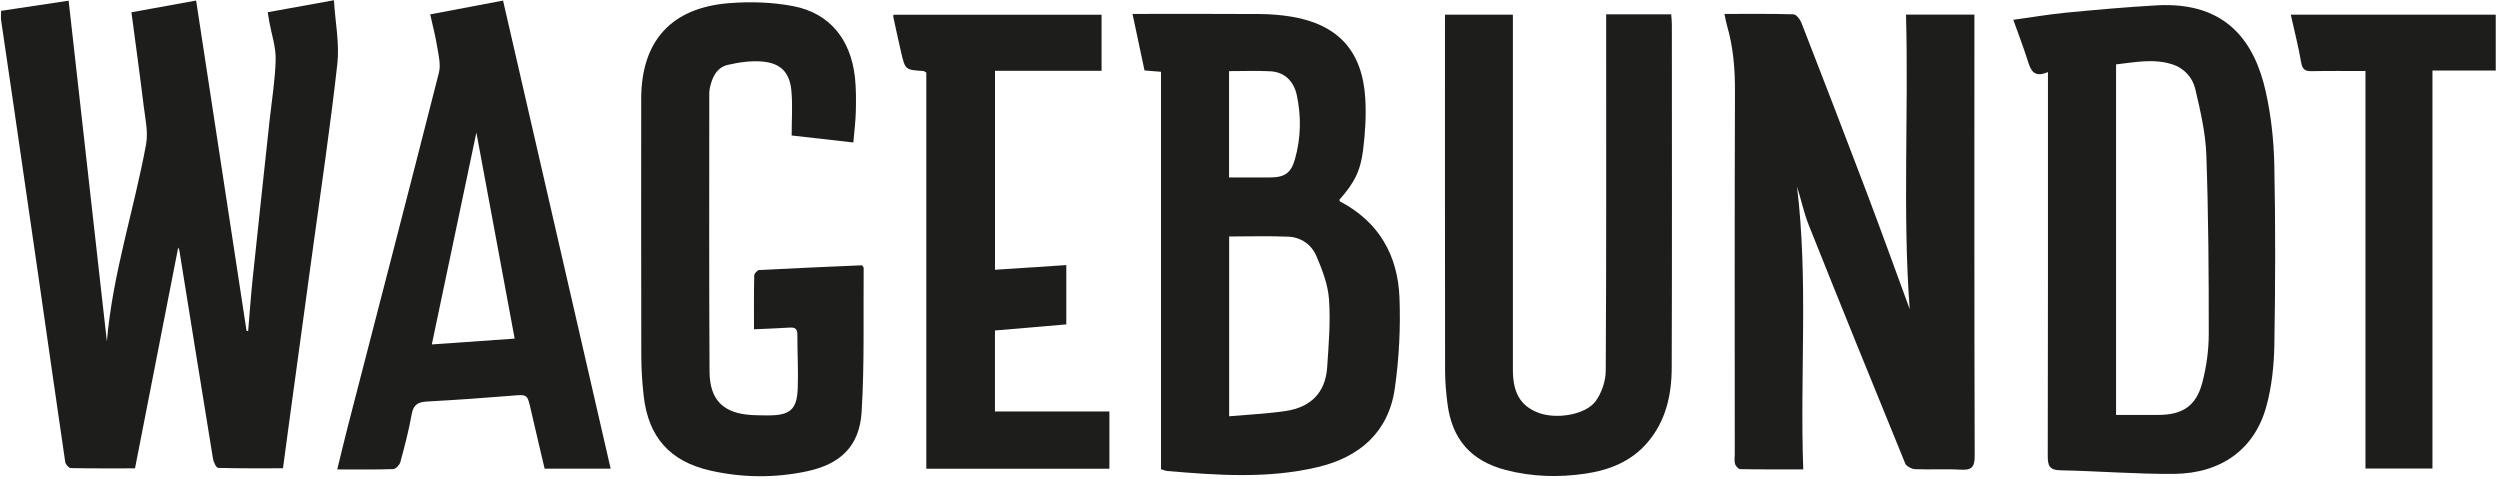
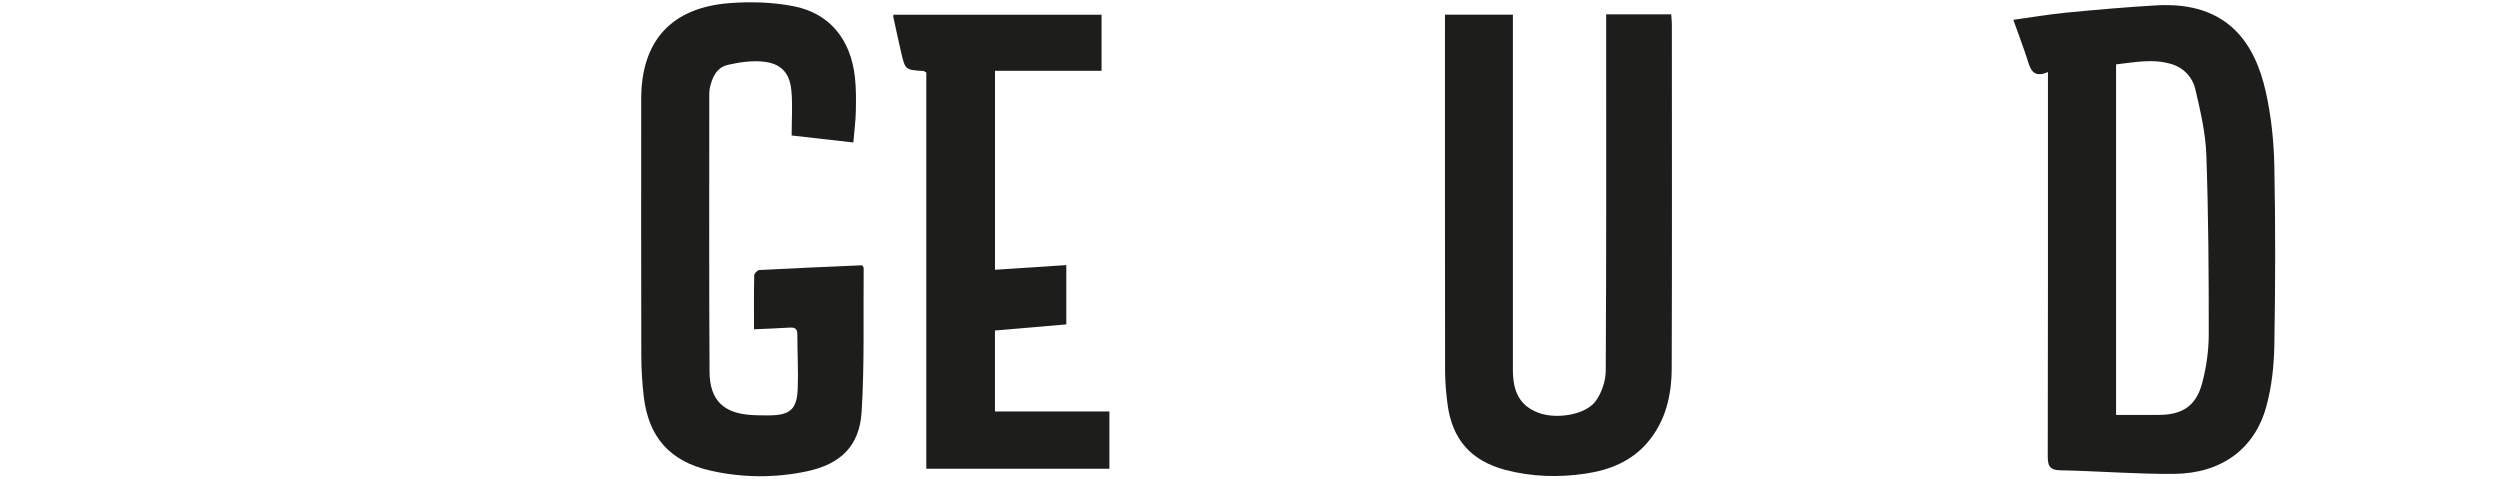
<svg xmlns="http://www.w3.org/2000/svg" width="543px" height="104px" viewBox="0 0 543 104" version="1.1">
  <title>Group 30</title>
  <g id="Page-1" stroke="none" stroke-width="1" fill="none" fill-rule="evenodd">
    <g id="Group-30" fill="#1D1D1B">
-       <path d="M0.238,2.352 C5.183,1.609 9.897,0.902 14.906,0.149 C17.684,24.898 20.45,49.534 23.215,74.168 C24.444,59.543 29.1,45.645 31.726,31.353 C32.225,28.637 31.529,25.667 31.186,22.838 C30.383,16.208 29.461,9.593 28.547,2.67 C33.192,1.826 37.771,0.994 42.598,0.117 C46.269,24.161 49.911,48.021 53.554,71.881 C53.67,71.884 53.785,71.888 53.901,71.892 C54.219,68.139 54.477,64.38 54.868,60.635 C56.068,49.158 57.318,37.685 58.549,26.211 C59.024,21.78 59.778,17.355 59.874,12.916 C59.933,10.199 58.984,7.46 58.491,4.73 C58.381,4.118 58.289,3.502 58.151,2.653 C62.788,1.813 67.298,0.998 72.523,0.052 C72.821,4.806 73.764,9.422 73.269,13.879 C71.723,27.789 69.638,41.64 67.752,55.512 C66.069,67.888 64.37,80.262 62.682,92.637 C62.285,95.55 61.901,98.465 61.467,101.712 C56.742,101.712 52.057,101.762 47.378,101.623 C46.977,101.612 46.384,100.386 46.266,99.662 C43.804,84.598 41.399,69.525 38.968,54.456 C38.907,54.076 38.686,53.721 38.703,53.764 C35.638,69.439 32.505,85.457 29.323,101.728 C24.574,101.728 19.959,101.764 15.347,101.667 C14.929,101.659 14.239,100.837 14.163,100.321 C12.181,86.867 10.274,73.401 8.333,59.941 C6.529,47.425 4.705,34.911 2.882,22.397 C2.01,16.417 1.112,10.441 0.25,4.459 C0.161,3.842 0.238,3.202 0.238,2.352" id="Fill-4" />
-       <path d="M374.55,3.025 C379.662,3.025 384.607,2.961 389.544,3.108 C390.146,3.126 390.97,4.181 391.258,4.922 C396.041,17.219 400.8,29.526 405.469,41.866 C408.746,50.527 411.88,59.242 414.79,67.151 C413.224,46.455 414.571,24.879 413.986,3.17 L428.84,3.17 C428.84,4.043 428.839,4.891 428.839,5.738 C428.839,36.838 428.805,67.937 428.904,99.035 C428.911,101.566 428.152,102.151 425.802,102.012 C422.537,101.819 419.248,102.042 415.978,101.904 C415.218,101.873 414.066,101.28 413.809,100.653 C406.763,83.443 399.775,66.209 392.879,48.938 C391.8,46.236 391.212,43.339 390.31,40.537 C392.786,60.881 390.915,81.291 391.668,101.949 C386.888,101.949 382.438,101.979 377.988,101.899 C377.587,101.891 376.993,101.239 376.855,100.776 C376.655,100.117 376.789,99.356 376.789,98.638 C376.789,72.404 376.738,46.169 376.834,19.935 C376.853,15.035 376.485,10.254 375.104,5.554 C374.883,4.802 374.765,4.019 374.55,3.025" id="Fill-6" />
-       <path d="M266.951,15.449 L266.951,38.544 C270.018,38.544 272.949,38.557 275.879,38.541 C279.032,38.524 280.413,37.59 281.264,34.577 C282.558,29.992 282.663,25.32 281.665,20.673 C280.989,17.522 278.908,15.64 275.925,15.483 C272.998,15.328 270.057,15.449 266.951,15.449 M266.972,51.362 L266.972,90.413 C271.191,90.037 275.229,89.861 279.207,89.278 C284.58,88.492 287.884,85.37 288.258,79.809 C288.589,74.891 289.01,69.927 288.662,65.034 C288.434,61.809 287.192,58.556 285.886,55.539 C284.844,53.13 282.576,51.525 279.831,51.409 C275.613,51.23 271.381,51.362 266.972,51.362 M245.982,3.022 C255.448,3.022 264.545,2.984 273.641,3.048 C275.945,3.065 278.273,3.245 280.543,3.627 C290.657,5.329 295.931,11.093 296.542,21.42 C296.761,25.122 296.522,28.895 296.064,32.583 C295.481,37.287 294.062,39.823 290.92,43.381 C290.964,43.507 290.971,43.713 291.062,43.761 C299.503,48.175 303.612,55.473 303.967,64.638 C304.221,71.2 303.878,77.871 302.952,84.372 C301.595,93.898 295.269,99.31 286.184,101.461 C275.4,104.014 264.463,103.233 253.555,102.304 C253.165,102.271 252.788,102.095 252.172,101.919 L252.172,15.59 C250.946,15.493 249.947,15.414 248.589,15.307 C247.762,11.409 246.915,7.416 245.982,3.022" id="Fill-8" />
      <path d="M459.611,90.117 C462.815,90.117 465.83,90.119 468.843,90.117 C474.019,90.112 477.004,88.18 478.331,83.143 C479.232,79.725 479.738,76.101 479.741,72.568 C479.753,59.586 479.676,46.597 479.215,33.626 C479.044,28.844 477.919,24.055 476.823,19.364 C476.237,16.856 474.43,14.812 471.805,13.971 C467.749,12.672 463.705,13.524 459.611,13.984 L459.611,90.117 Z M444.814,15.654 C441.53,17.062 440.998,14.991 440.328,12.887 C439.442,10.109 438.389,7.384 437.291,4.304 C441.34,3.746 445.082,3.102 448.851,2.74 C455.361,2.114 461.881,1.535 468.408,1.162 C484.055,0.268 489.827,9.685 492.116,19.88 C493.293,25.119 493.876,30.578 493.983,35.952 C494.244,48.944 494.214,61.947 493.989,74.94 C493.911,79.428 493.423,84.041 492.228,88.35 C489.666,97.597 482.412,102.849 472.156,102.927 C463.948,102.989 455.736,102.308 447.522,102.15 C445.053,102.102 444.766,101.057 444.771,98.951 C444.836,72.319 444.814,45.688 444.814,19.056 L444.814,15.654 Z" id="Fill-10" />
      <path d="M348.86,3.115 L362.988,3.115 C363.04,3.887 363.127,4.58 363.127,5.273 C363.133,30.154 363.181,55.035 363.096,79.916 C363.076,85.824 361.806,91.488 357.798,96.151 C354.287,100.236 349.566,102.1 344.401,102.867 C338.594,103.73 332.785,103.577 327.07,102.089 C319.521,100.123 315.384,95.447 314.396,87.717 C314.093,85.353 313.876,82.96 313.872,80.579 C313.835,55.459 313.848,30.339 313.848,5.219 L313.848,3.181 L328.6,3.181 L328.6,5.948 C328.6,30.75 328.598,55.551 328.601,80.352 C328.601,85.366 330.291,88.191 334.143,89.654 C338.019,91.126 344.41,90.123 346.596,87.1 C347.895,85.304 348.754,82.754 348.766,80.536 C348.915,55.736 348.86,30.935 348.86,6.134 L348.86,3.115 Z" id="Fill-12" />
      <path d="M185.346,30.947 C180.62,30.412 176.299,29.922 171.949,29.429 C171.949,25.989 172.184,22.808 171.888,19.677 C171.526,15.844 169.673,13.812 165.869,13.398 C163.337,13.123 160.644,13.507 158.133,14.076 C155.606,14.65 154.631,16.891 154.145,19.268 C154.05,19.732 154.055,20.22 154.055,20.698 C154.058,40.707 153.993,60.717 154.114,80.725 C154.152,86.983 157.203,89.832 163.435,90.155 C164.631,90.217 165.83,90.231 167.028,90.222 C171.627,90.19 173.108,88.913 173.272,84.315 C173.411,80.418 173.179,76.51 173.184,72.607 C173.186,71.209 172.462,71.088 171.343,71.161 C168.901,71.322 166.452,71.398 163.767,71.519 C163.767,67.411 163.732,63.606 163.817,59.803 C163.826,59.393 164.511,58.667 164.912,58.646 C172.385,58.251 179.862,57.942 187.236,57.619 C187.432,57.924 187.589,58.054 187.588,58.183 C187.493,68.614 187.783,79.07 187.145,89.468 C186.689,96.919 182.531,100.849 175.17,102.388 C168.216,103.842 161.2,103.779 154.277,102.208 C145.495,100.216 140.831,94.938 139.813,86.037 C139.479,83.117 139.298,80.163 139.29,77.224 C139.244,58.65 139.262,40.074 139.269,21.499 C139.273,8.955 145.74,1.687 158.361,0.686 C162.991,0.319 167.813,0.463 172.357,1.347 C180.196,2.871 184.784,8.553 185.693,16.801 C185.962,19.246 185.941,21.736 185.887,24.201 C185.84,26.33 185.556,28.455 185.346,30.947" id="Fill-14" />
-       <path d="M93.791,74.811 C99.864,74.384 105.699,73.973 111.783,73.545 C108.973,58.418 106.223,43.617 103.469,28.79 C100.262,44.038 97.064,59.245 93.791,74.811 M93.44,3.121 C98.844,2.098 103.908,1.139 109.264,0.124 C117.057,34.026 124.823,67.808 132.637,101.799 L118.295,101.799 C117.31,97.597 116.279,93.301 115.298,88.993 C114.52,85.579 114.555,85.667 111.157,85.944 C105.035,86.444 98.907,86.878 92.773,87.209 C90.842,87.313 89.799,87.844 89.428,89.939 C88.806,93.454 87.891,96.923 86.955,100.373 C86.786,100.997 85.945,101.871 85.39,101.89 C81.491,102.021 77.585,101.959 73.25,101.959 C74.058,98.671 74.77,95.634 75.55,92.615 C82.164,67.004 88.824,41.404 95.336,15.768 C95.775,14.04 95.256,12.018 94.96,10.168 C94.599,7.901 94.002,5.671 93.44,3.121" id="Fill-16" />
      <path d="M240.963,89.369 L240.963,101.807 L201.192,101.807 L201.192,15.758 C200.837,15.56 200.709,15.431 200.575,15.422 C196.625,15.18 196.608,15.185 195.702,11.279 C195.108,8.726 194.569,6.161 194.01,3.6 C193.994,3.528 194.032,3.444 194.076,3.194 L239.26,3.194 L239.26,15.378 L216.113,15.378 L216.113,58.594 C221.274,58.254 226.337,57.921 231.601,57.575 L231.601,70.458 C226.493,70.895 221.356,71.334 216.105,71.783 L216.105,89.369 L240.963,89.369 Z" id="Fill-18" />
-       <path d="M542.076,3.192 L542.076,15.315 L528.33,15.315 L528.33,101.763 L513.779,101.763 L513.779,15.428 C509.686,15.428 505.95,15.38 502.217,15.454 C500.813,15.482 500.095,15.201 499.821,13.61 C499.233,10.175 498.36,6.79 497.562,3.192 L542.076,3.192 Z" id="Fill-20" />
    </g>
  </g>
</svg>